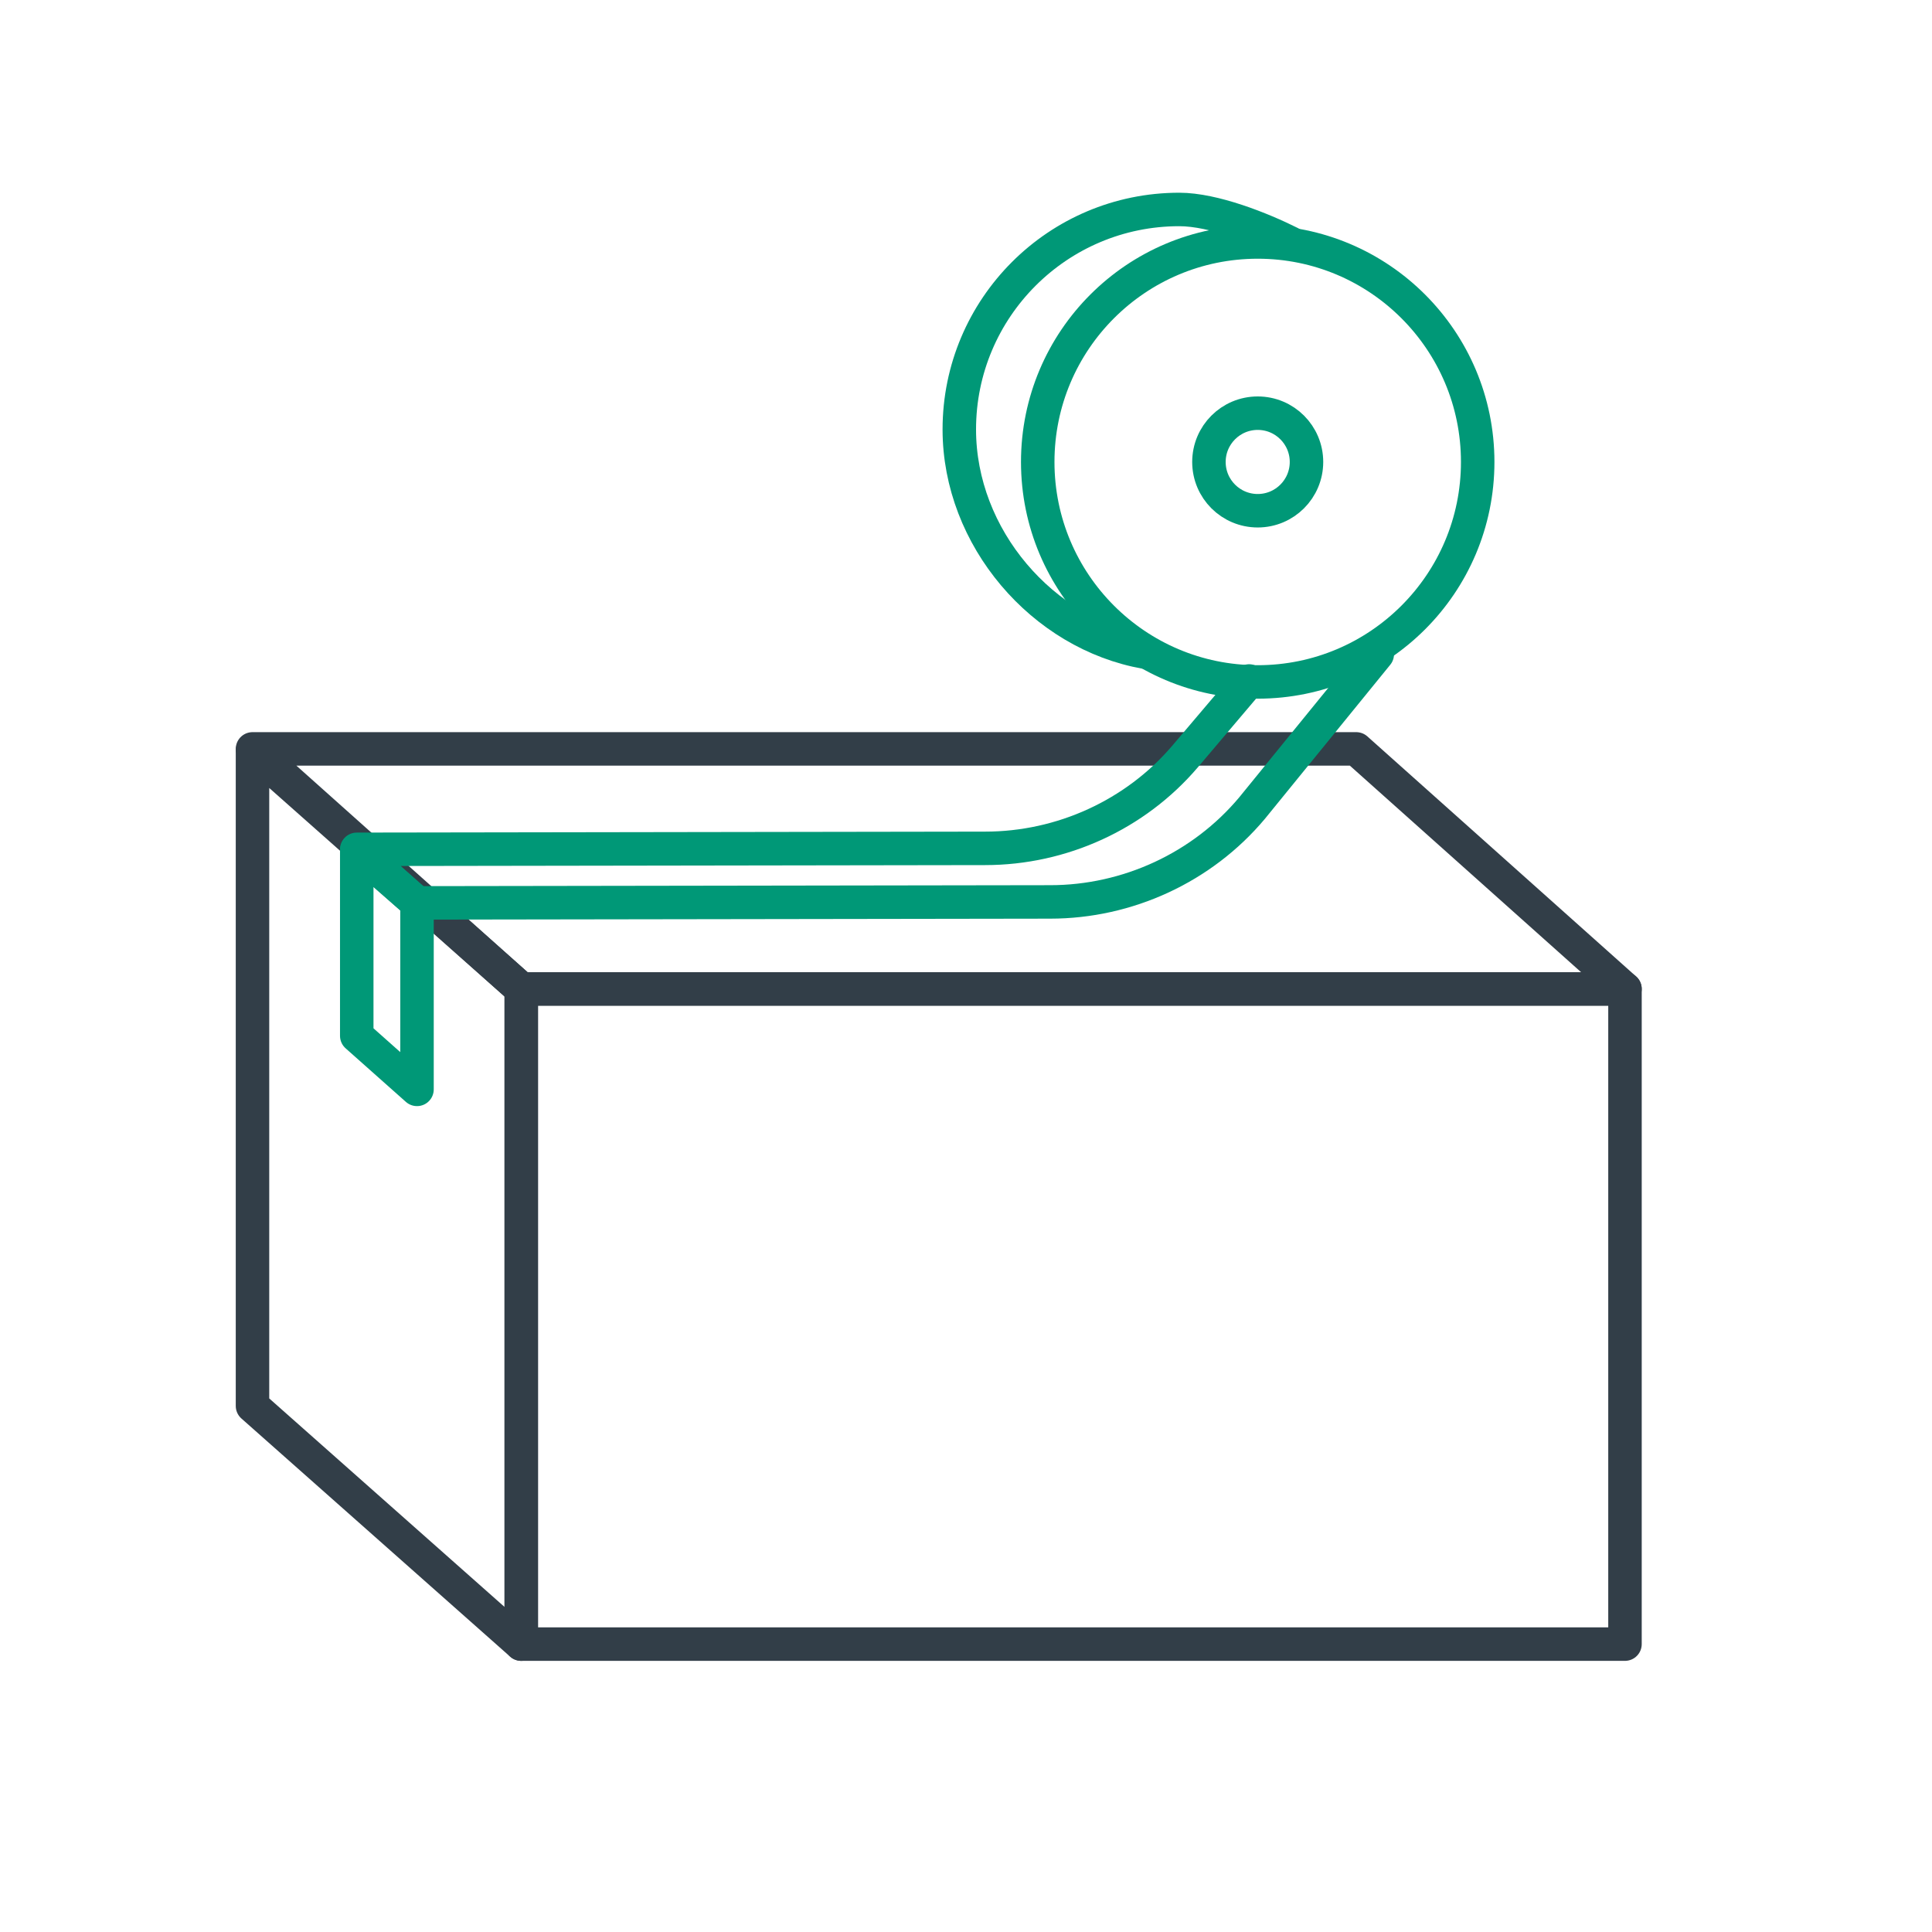
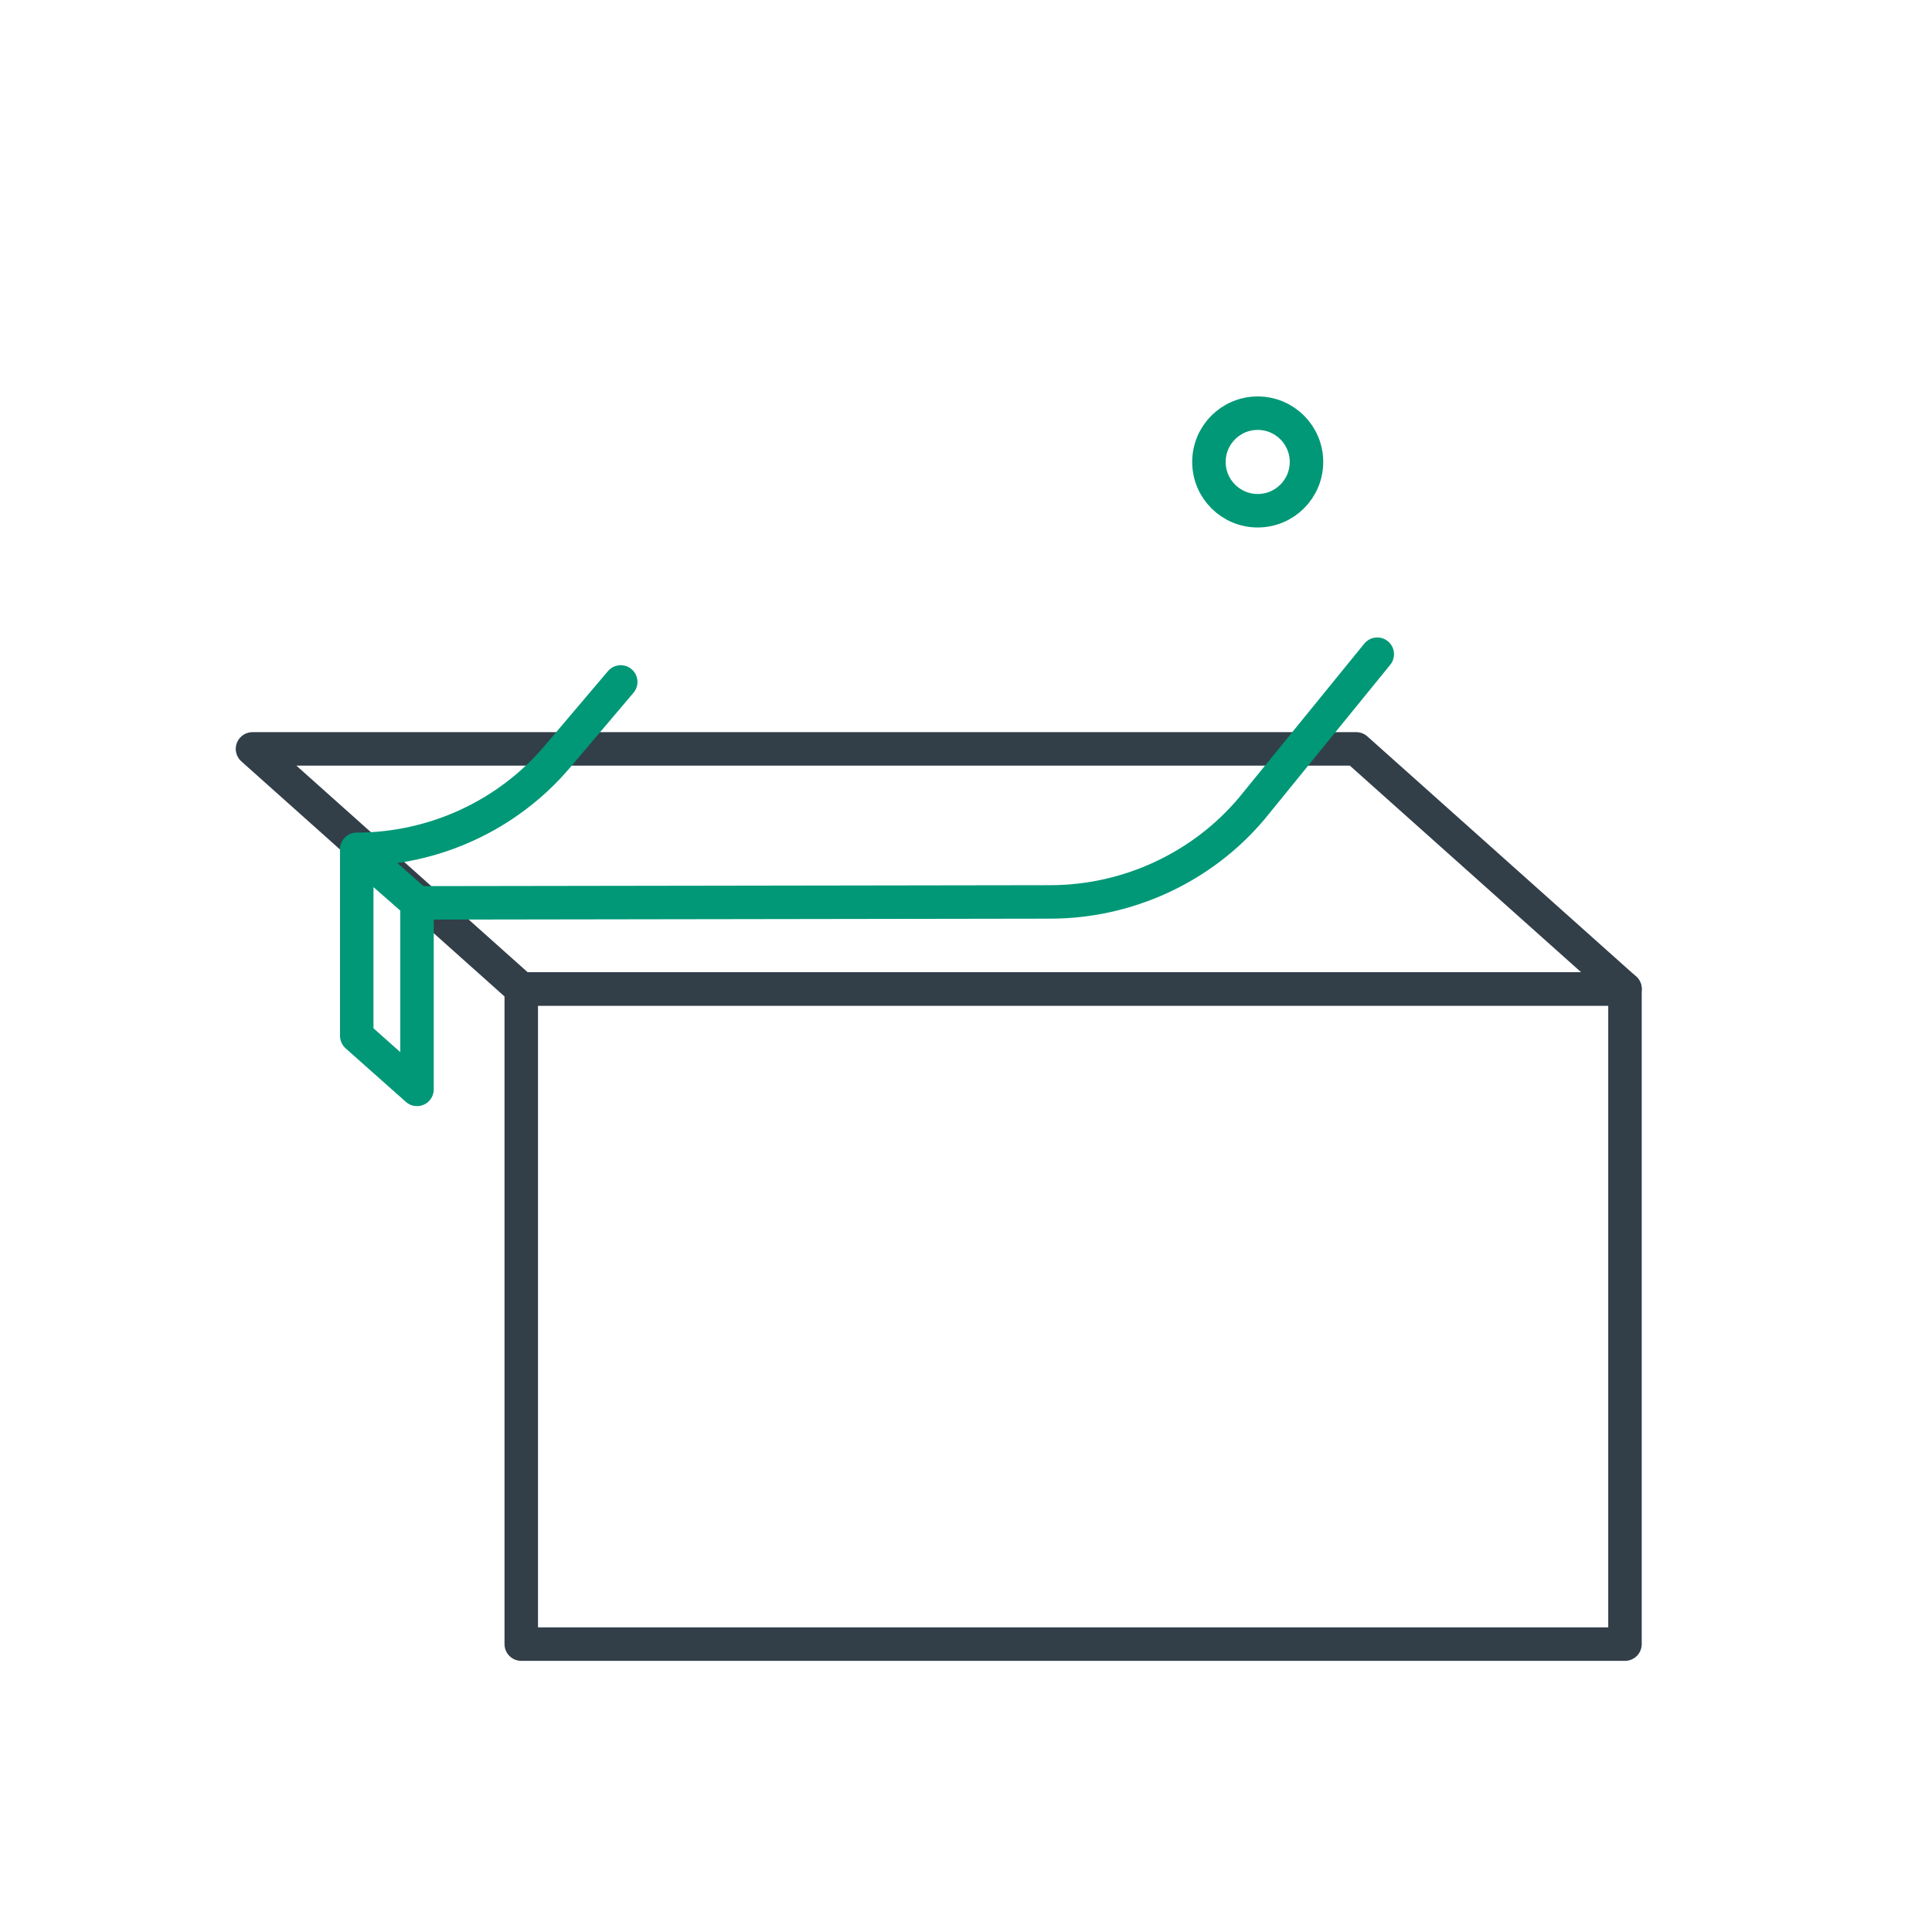
<svg xmlns="http://www.w3.org/2000/svg" version="1.1" id="Layer_1" x="0px" y="0px" viewBox="0 0 202 202" style="enable-background:new 0 0 202 202;" xml:space="preserve">
  <style type="text/css">
	.st0{fill:none;stroke:#009877;stroke-width:3.5;stroke-linecap:round;stroke-linejoin:round;stroke-miterlimit:10;}
	.st1{fill:none;stroke:#323E48;stroke-width:3.5;stroke-miterlimit:10;}
	.st2{fill:none;stroke:#009877;stroke-width:3.5;stroke-miterlimit:10;}
	.st3{fill:#009877;}
	.st4{fill:none;stroke:#323E48;stroke-width:3.5;stroke-linecap:round;stroke-linejoin:round;stroke-miterlimit:10;}
	.st5{fill:none;stroke:#009877;stroke-width:3.5;stroke-linecap:round;stroke-linejoin:round;}
	.st6{fill:none;stroke:#009877;stroke-width:3.723;stroke-linecap:round;stroke-linejoin:round;stroke-miterlimit:10;}
	.st7{fill:none;stroke:#323E48;stroke-width:3.723;stroke-linecap:round;stroke-linejoin:round;stroke-miterlimit:10;}
	.st8{fill:none;stroke:#323E48;stroke-width:3.5;stroke-linejoin:round;stroke-miterlimit:10;}
	
		.st9{fill:none;stroke:#009877;stroke-width:3.5;stroke-linecap:round;stroke-linejoin:round;stroke-miterlimit:10;stroke-dasharray:13.912,13.912;}
</style>
  <rect x="54.5" y="103.4" class="st4" width="115.4" height="68.5" />
  <polygon class="st4" points="141.8,78.3 26.4,78.3 54.5,103.4 169.9,103.4 " />
-   <polygon class="st4" points="26.4,147 54.5,171.9 54.5,103.4 26.4,78.5 " />
  <polygon class="st0" points="37.3,108.3 43.6,113.9 43.6,94.4 37.3,88.9 " />
-   <path class="st0" d="M144,68.4l-13.1,16.1c-5.2,6.2-13,9.8-21.1,9.8l-66.2,0.1l-6.3-5.6l65.7-0.1c8,0,15.7-3.5,20.9-9.6l6.7-7.9" />
-   <circle class="st0" cx="131.5" cy="48.3" r="23" />
+   <path class="st0" d="M144,68.4l-13.1,16.1c-5.2,6.2-13,9.8-21.1,9.8l-66.2,0.1l-6.3-5.6c8,0,15.7-3.5,20.9-9.6l6.7-7.9" />
  <circle class="st0" cx="131.5" cy="48.3" r="5.1" />
-   <path class="st0" d="M119.8,68.2c-10.8-1.9-19.5-12-19.5-23.3c0-12.7,10.3-23,23-23c3.6,0,8.6,2,11.6,3.5" />
</svg>